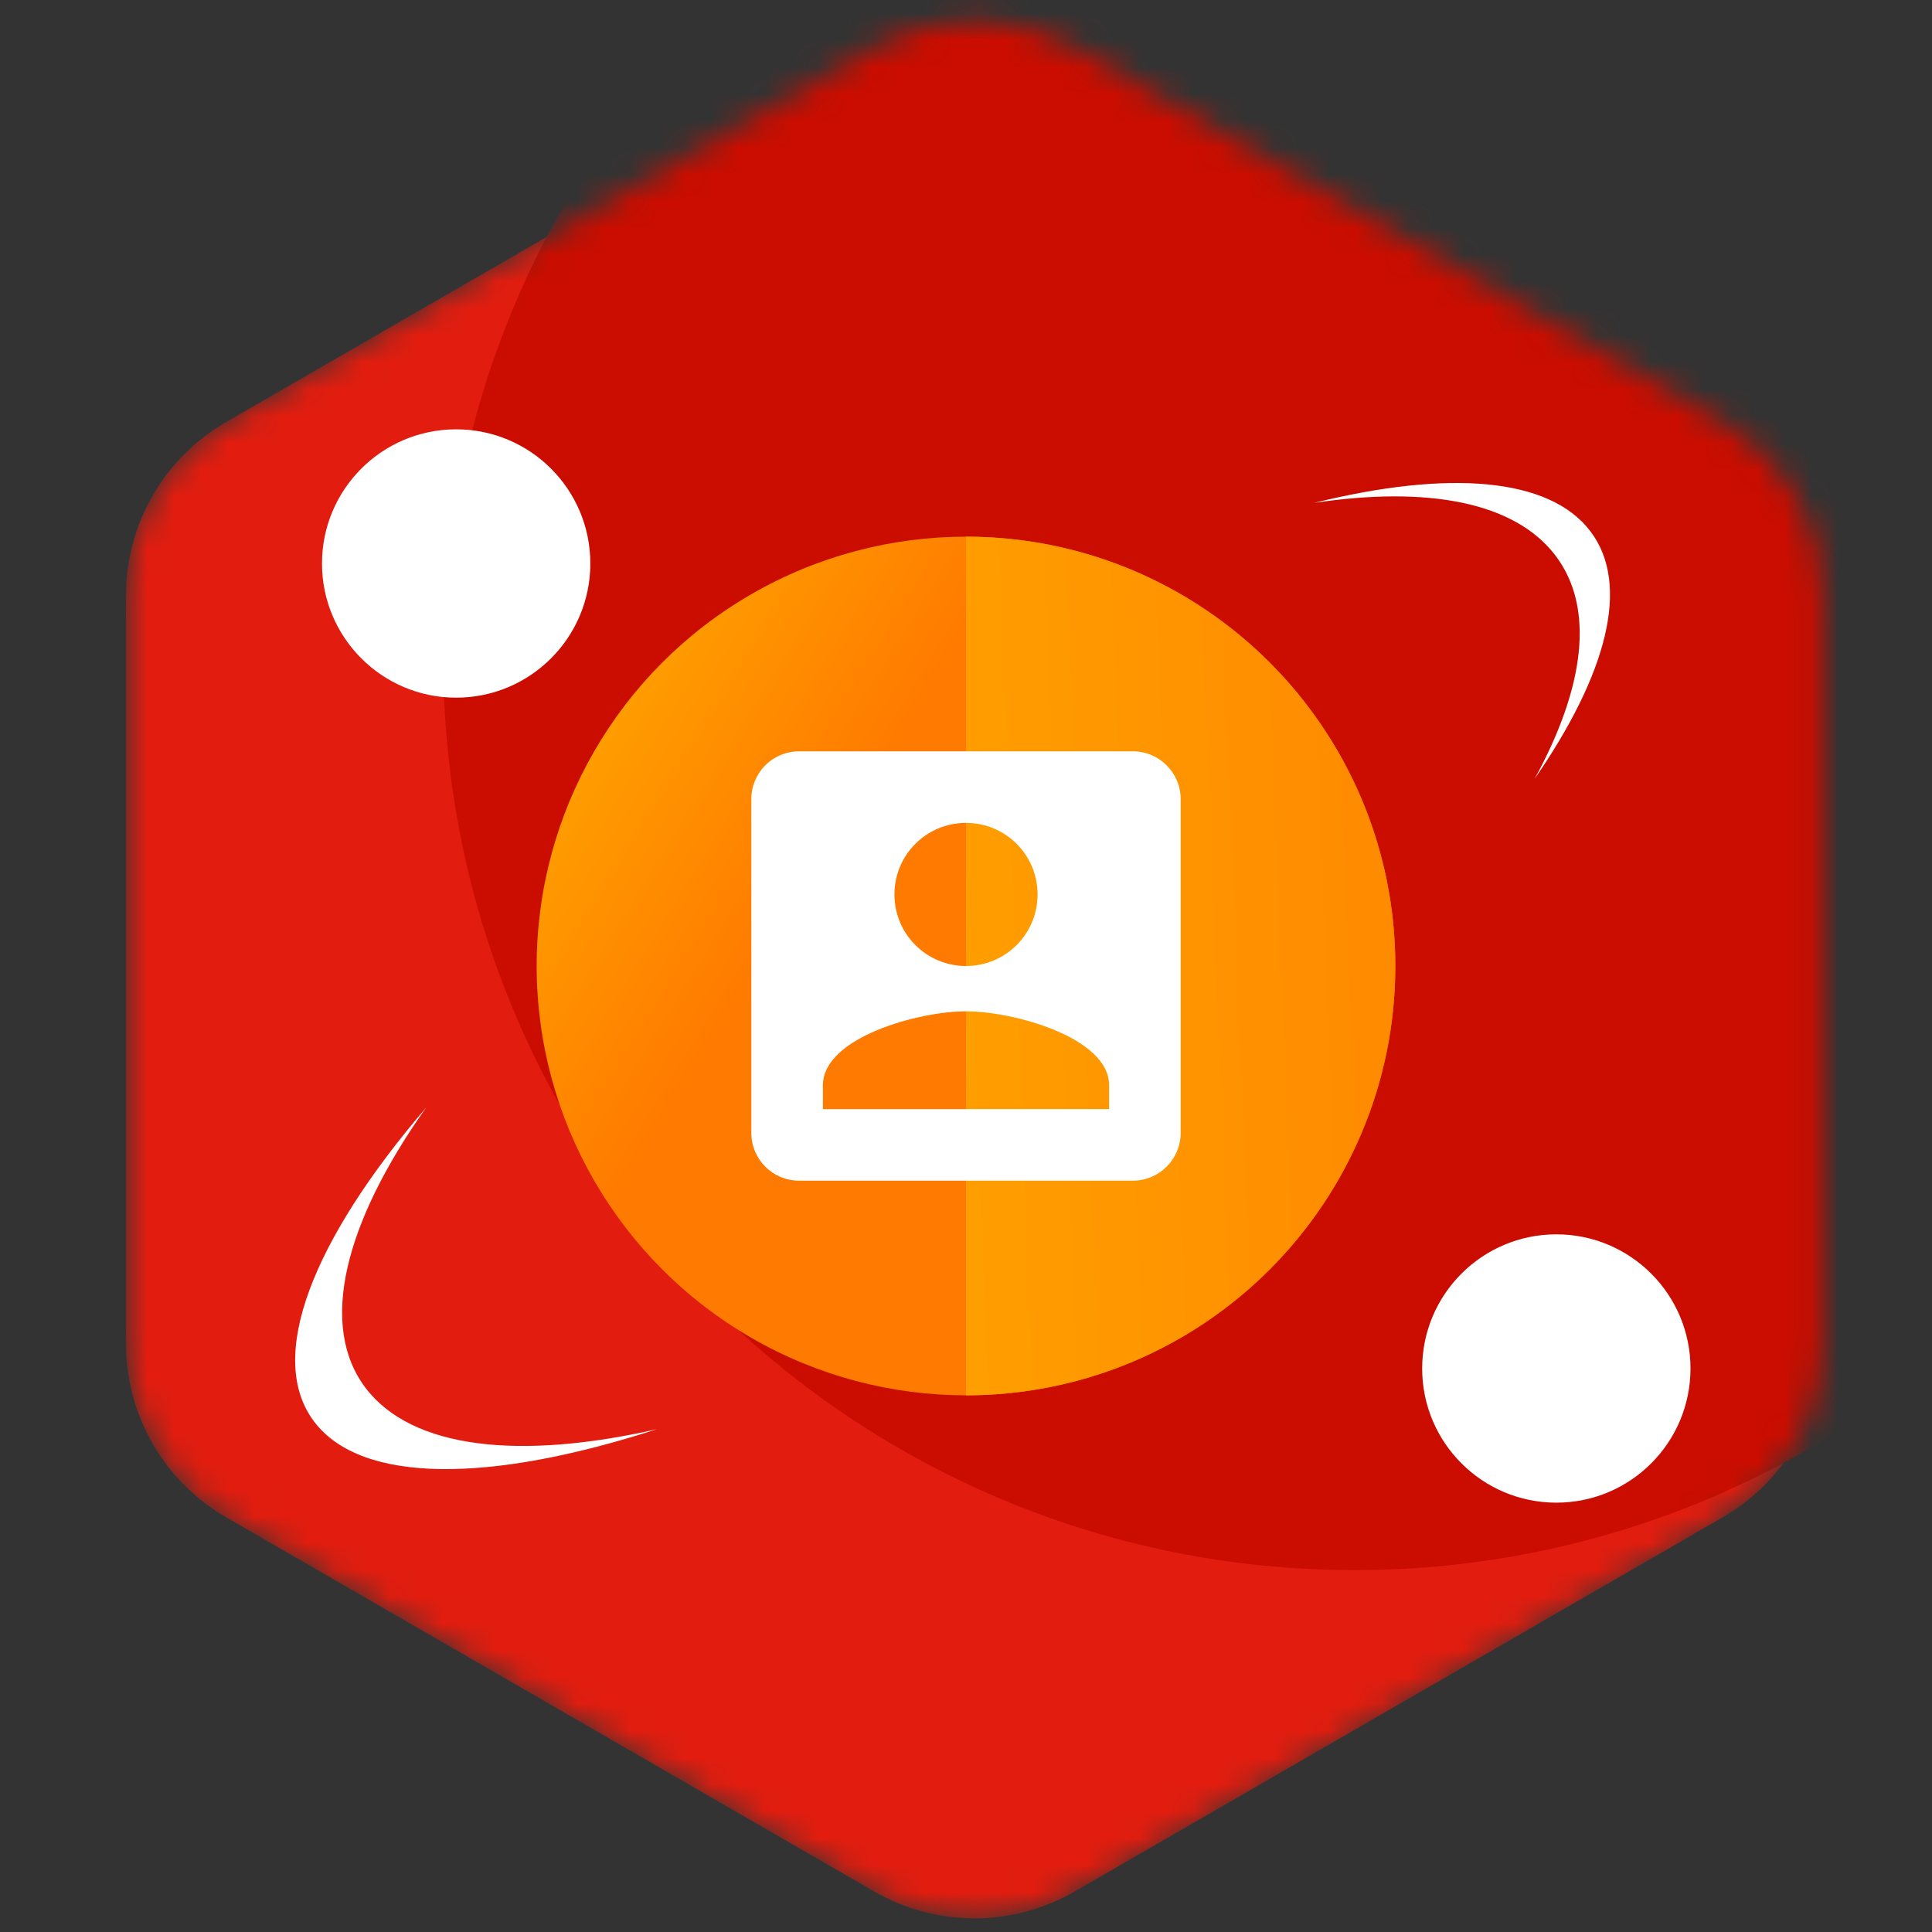
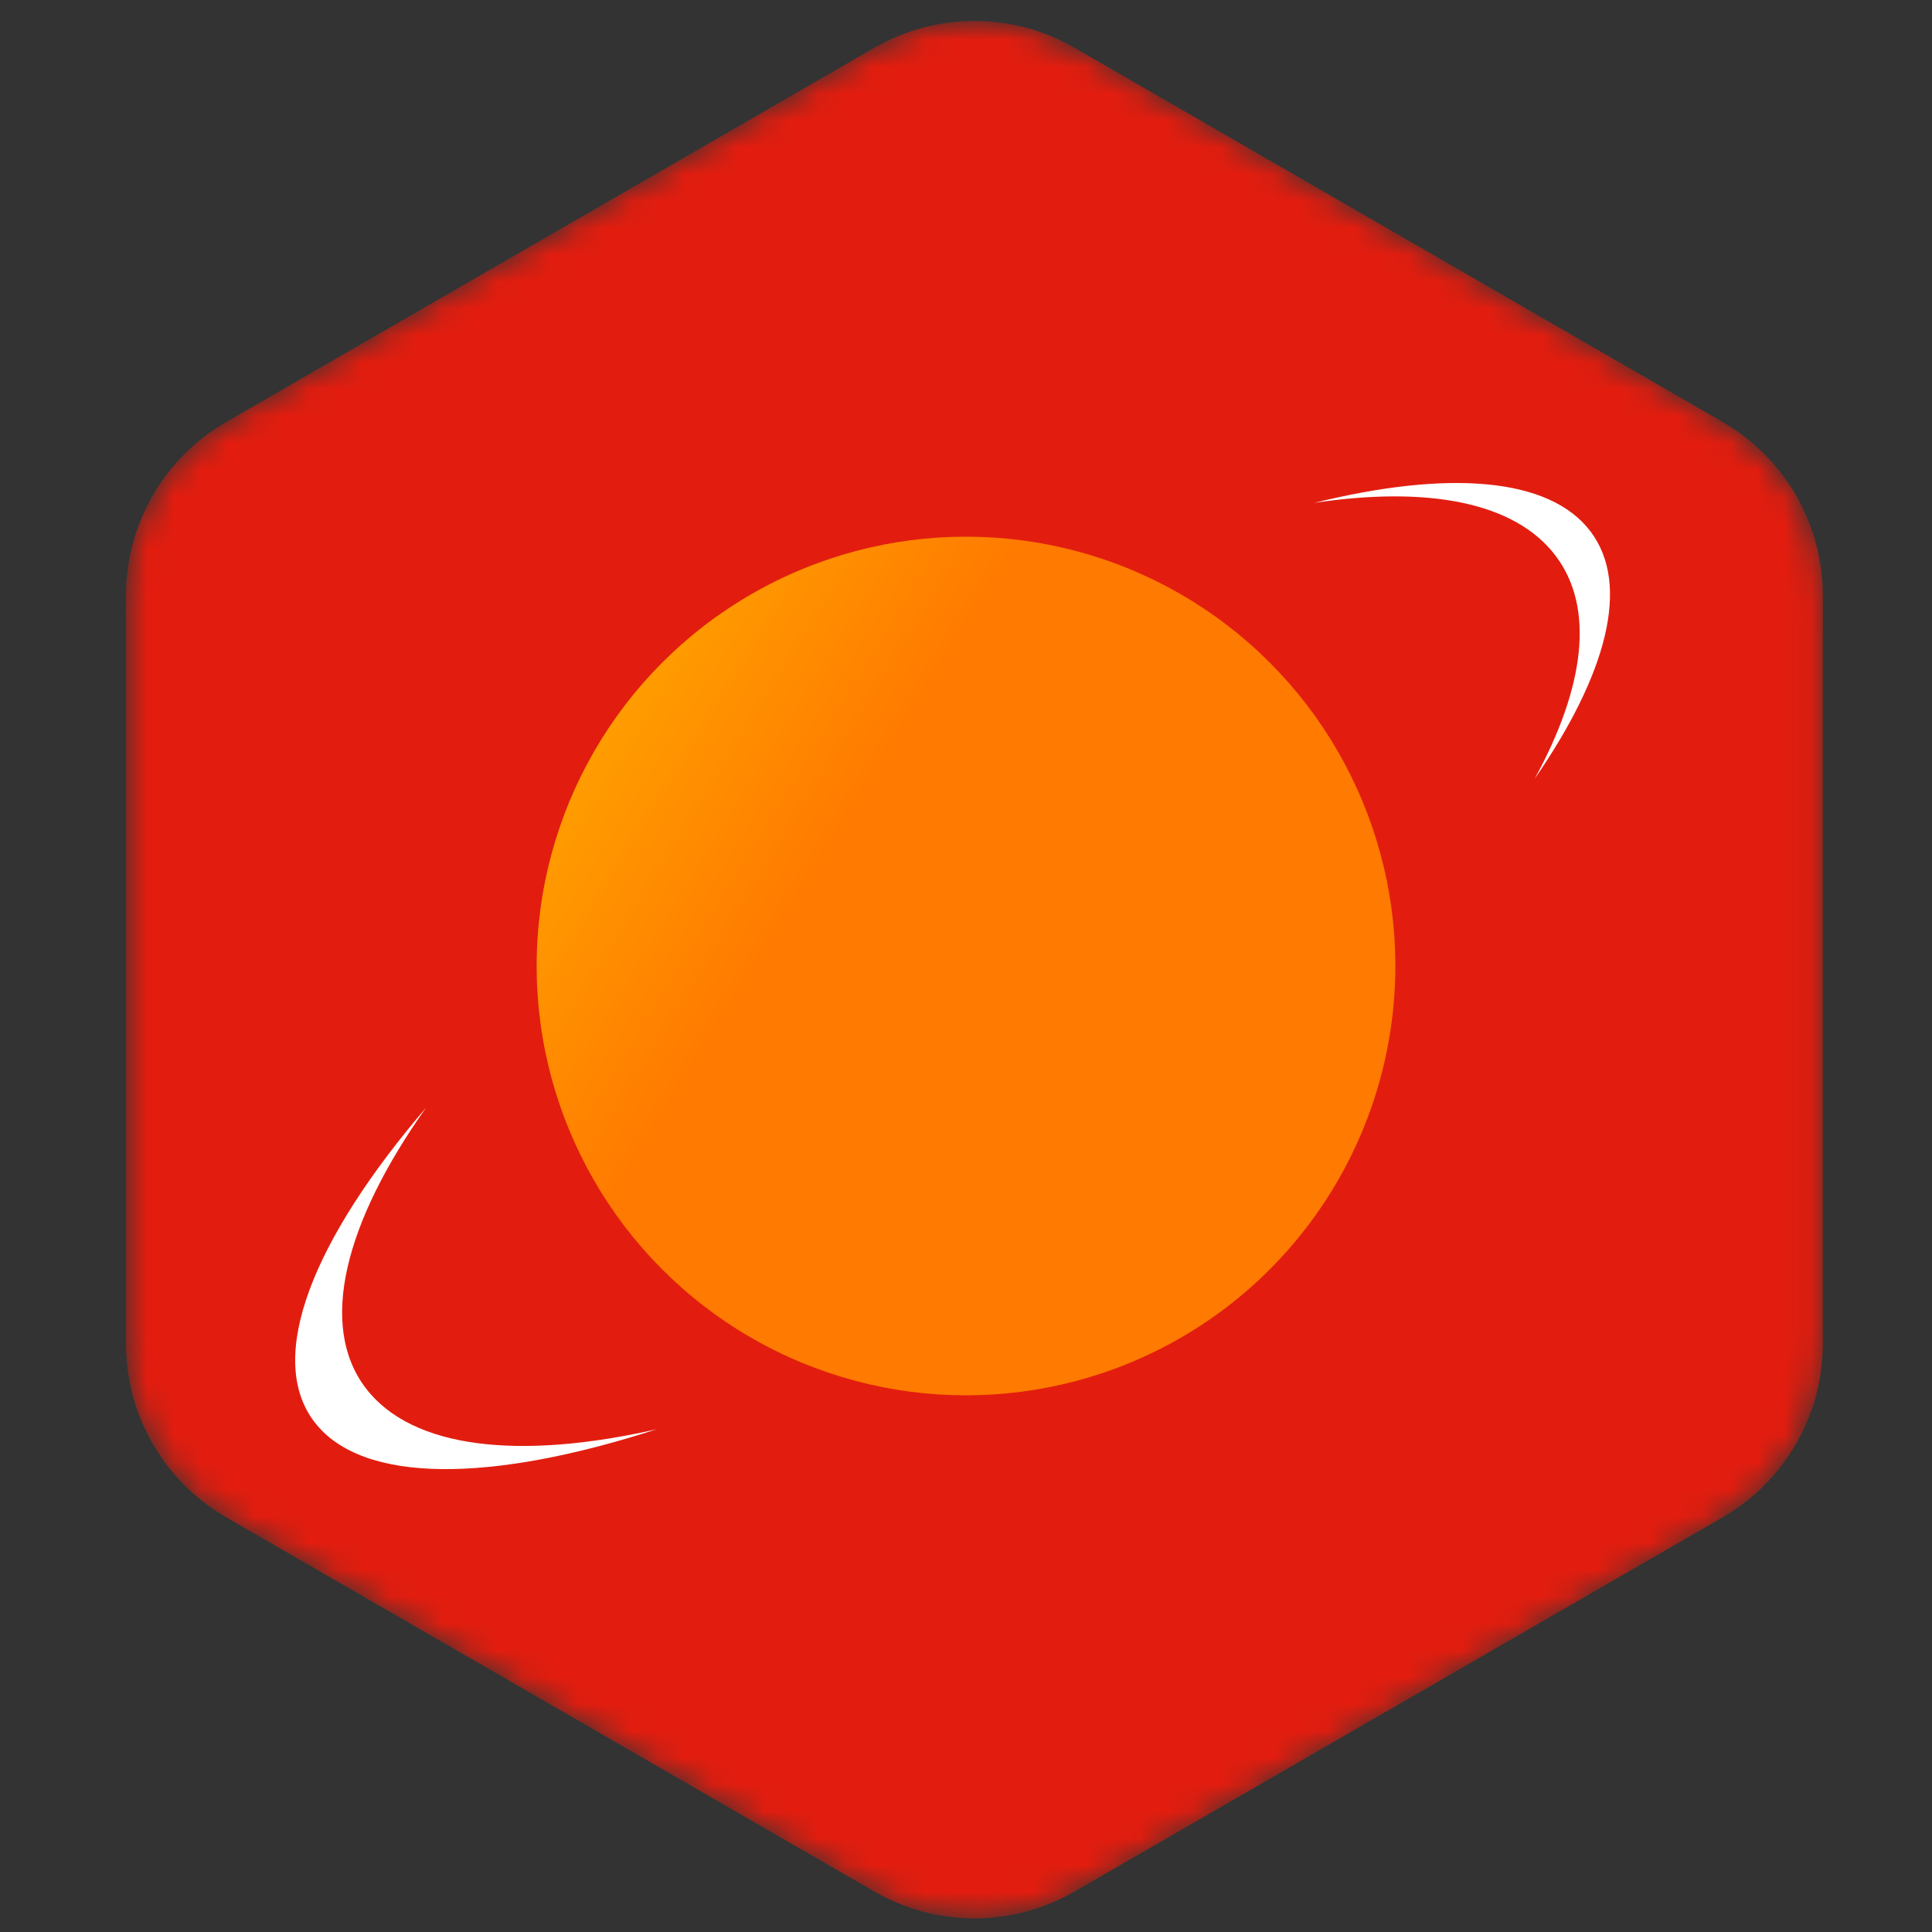
<svg xmlns="http://www.w3.org/2000/svg" width="72" height="72" viewBox="0 0 72 72" fill="none">
  <rect x="0" y="0" width="72" height="72" fill="#333333" stroke="none" />
  <mask id="mask0_2564_502879" style="mask-type:alpha" maskUnits="userSpaceOnUse" x="4" y="0" width="64" height="72">
    <path d="M32.583 70.492L8.428 56.545C7.294 55.89 6.351 54.948 5.696 53.814C5.041 52.679 4.695 51.392 4.695 50.082V22.191C4.695 20.881 5.04 19.593 5.695 18.459C6.351 17.324 7.293 16.382 8.428 15.728L32.583 1.781C33.717 1.126 35.004 0.781 36.314 0.781C37.624 0.781 38.911 1.126 40.045 1.781L64.2 15.728C65.334 16.383 66.276 17.325 66.931 18.459C67.586 19.594 67.931 20.881 67.931 22.191V50.082C67.93 51.392 67.586 52.679 66.931 53.813C66.276 54.948 65.334 55.89 64.2 56.545L40.045 70.492C38.911 71.147 37.624 71.492 36.314 71.492C35.004 71.492 33.717 71.147 32.583 70.492Z" fill="#E21D0F" />
  </mask>
  <g mask="url(#mask0_2564_502879)">
    <path d="M32.583 70.492L8.428 56.545C7.294 55.89 6.351 54.948 5.696 53.814C5.041 52.679 4.695 51.392 4.695 50.082V22.191C4.695 20.881 5.04 19.593 5.695 18.459C6.351 17.324 7.293 16.382 8.428 15.728L32.583 1.781C33.717 1.126 35.004 0.781 36.314 0.781C37.624 0.781 38.911 1.126 40.045 1.781L64.2 15.728C65.334 16.383 66.276 17.325 66.931 18.459C67.586 19.594 67.931 20.881 67.931 22.191V50.082C67.93 51.392 67.586 52.679 66.931 53.813C66.276 54.948 65.334 55.89 64.2 56.545L40.045 70.492C38.911 71.147 37.624 71.492 36.314 71.492C35.004 71.492 33.717 71.147 32.583 70.492Z" fill="#E21D0F" />
-     <path d="M50.477 58.513C69.232 58.513 84.435 43.31 84.435 24.555C84.435 5.801 69.232 -9.402 50.477 -9.402C31.723 -9.402 16.52 5.801 16.52 24.555C16.52 43.31 31.723 58.513 50.477 58.513Z" fill="#CA0D00" />
-     <path d="M17 26C19.761 26 22 23.761 22 21C22 18.239 19.761 16 17 16C14.239 16 12 18.239 12 21C12 23.761 14.239 26 17 26Z" fill="white" />
-     <path d="M58 56C60.761 56 63 53.761 63 51C63 48.239 60.761 46 58 46C55.239 46 53 48.239 53 51C53 53.761 55.239 56 58 56Z" fill="white" />
  </g>
  <circle cx="36" cy="36" r="16" fill="url(#paint0_linear_2564_502879)" />
-   <path d="M36 52C44.837 52 52 44.837 52 36C52 27.163 44.837 20 36 20V52Z" fill="url(#paint1_linear_2564_502879)" />
-   <path d="M28 29.778V42.222C28 43.2 28.791 44 29.778 44H42.222C43.2 44 44 43.2 44 42.222V29.778C44 28.8 43.2 28 42.222 28H29.778C28.791 28 28 28.8 28 29.778ZM38.667 33.333C38.667 34.809 37.476 36 36 36C34.524 36 33.333 34.809 33.333 33.333C33.333 31.858 34.524 30.667 36 30.667C37.476 30.667 38.667 31.858 38.667 33.333ZM30.667 40.444C30.667 38.667 34.222 37.689 36 37.689C37.778 37.689 41.333 38.667 41.333 40.444V41.333H30.667V40.444Z" fill="white" />
  <path fill-rule="evenodd" clip-rule="evenodd" d="M57.975 20.714C59.446 22.662 59.051 25.627 57.191 29.025C59.876 25.139 60.777 21.798 59.278 19.811C57.743 17.771 53.944 17.514 48.975 18.741C53.19 18.107 56.455 18.701 57.975 20.714Z" fill="white" />
  <path fill-rule="evenodd" clip-rule="evenodd" d="M13.627 51.728C11.854 49.393 12.848 45.553 15.882 41.275C11.655 46.207 9.895 50.594 11.711 52.984C13.486 55.323 18.313 55.258 24.475 53.263C19.371 54.42 15.358 54.001 13.627 51.728Z" fill="white" />
  <defs>
    <linearGradient id="paint0_linear_2564_502879" x1="26.225" y1="39.54" x2="14.248" y2="32.138" gradientUnits="userSpaceOnUse">
      <stop stop-color="#FF7A00" />
      <stop offset="1" stop-color="#FFAD00" />
    </linearGradient>
    <linearGradient id="paint1_linear_2564_502879" x1="66.5" y1="60.5" x2="24.472" y2="62.185" gradientUnits="userSpaceOnUse">
      <stop stop-color="#FF7A00" />
      <stop offset="1" stop-color="#FFAD00" />
    </linearGradient>
  </defs>
</svg>